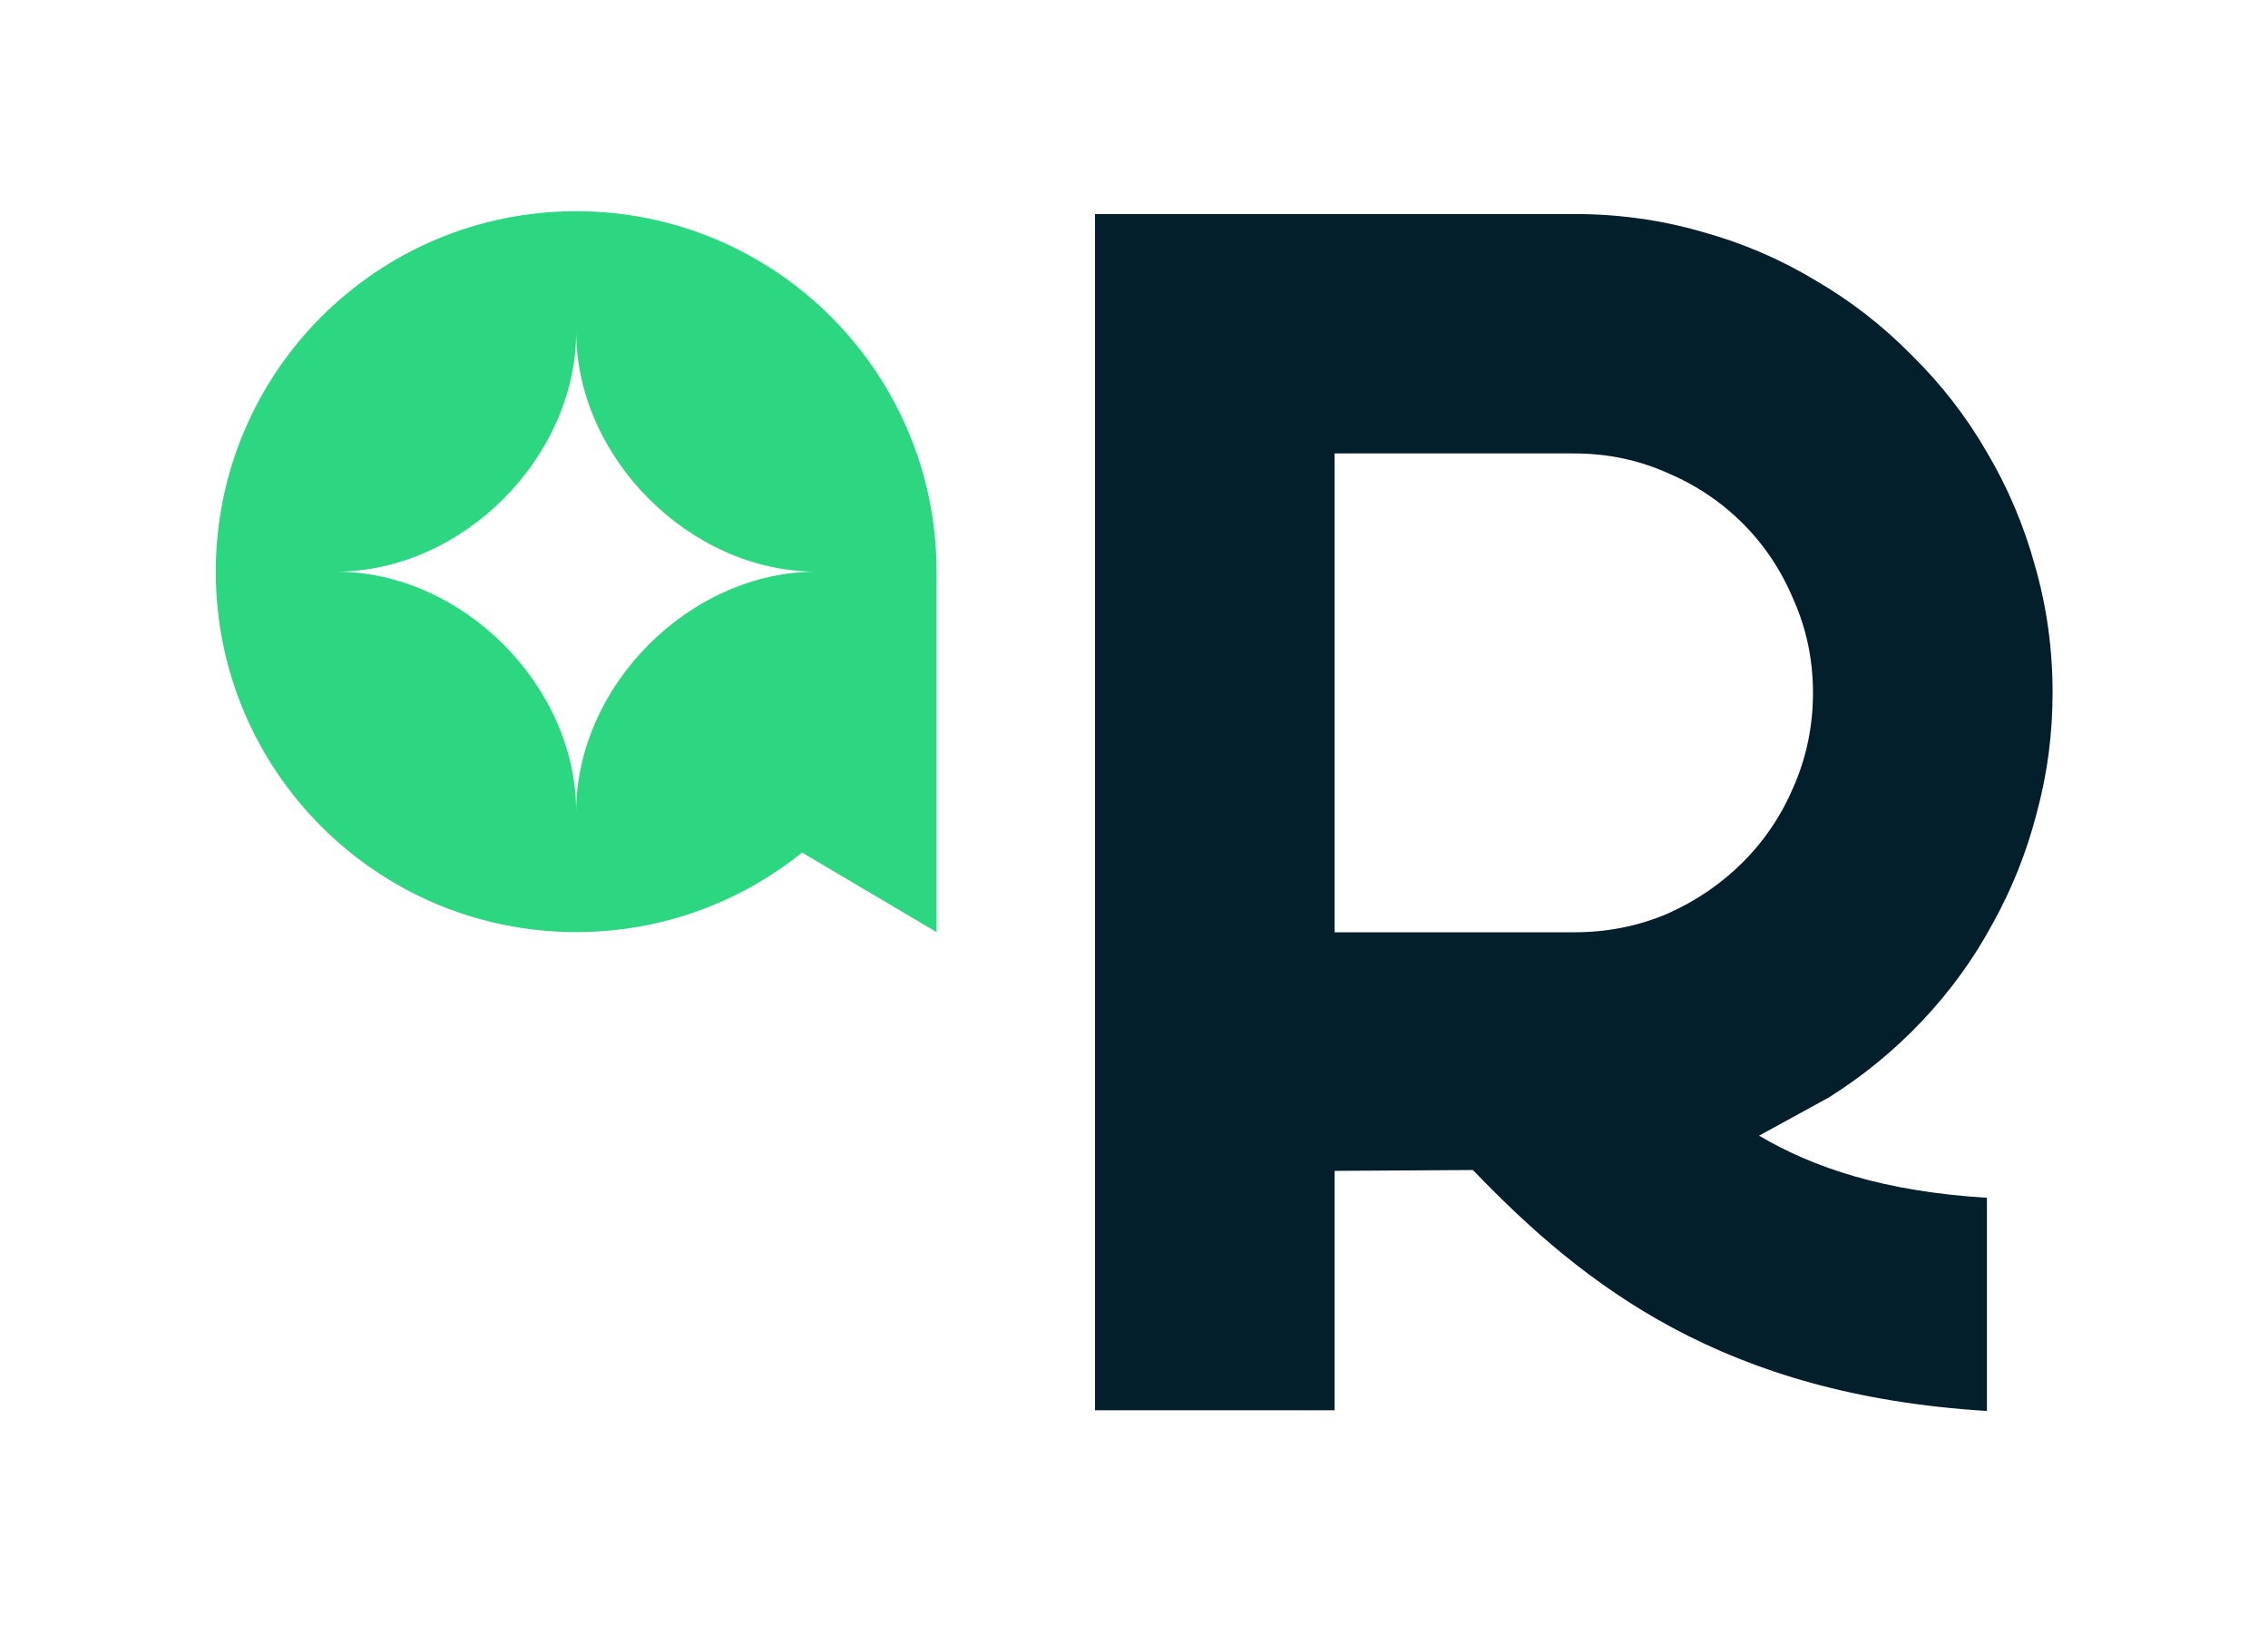
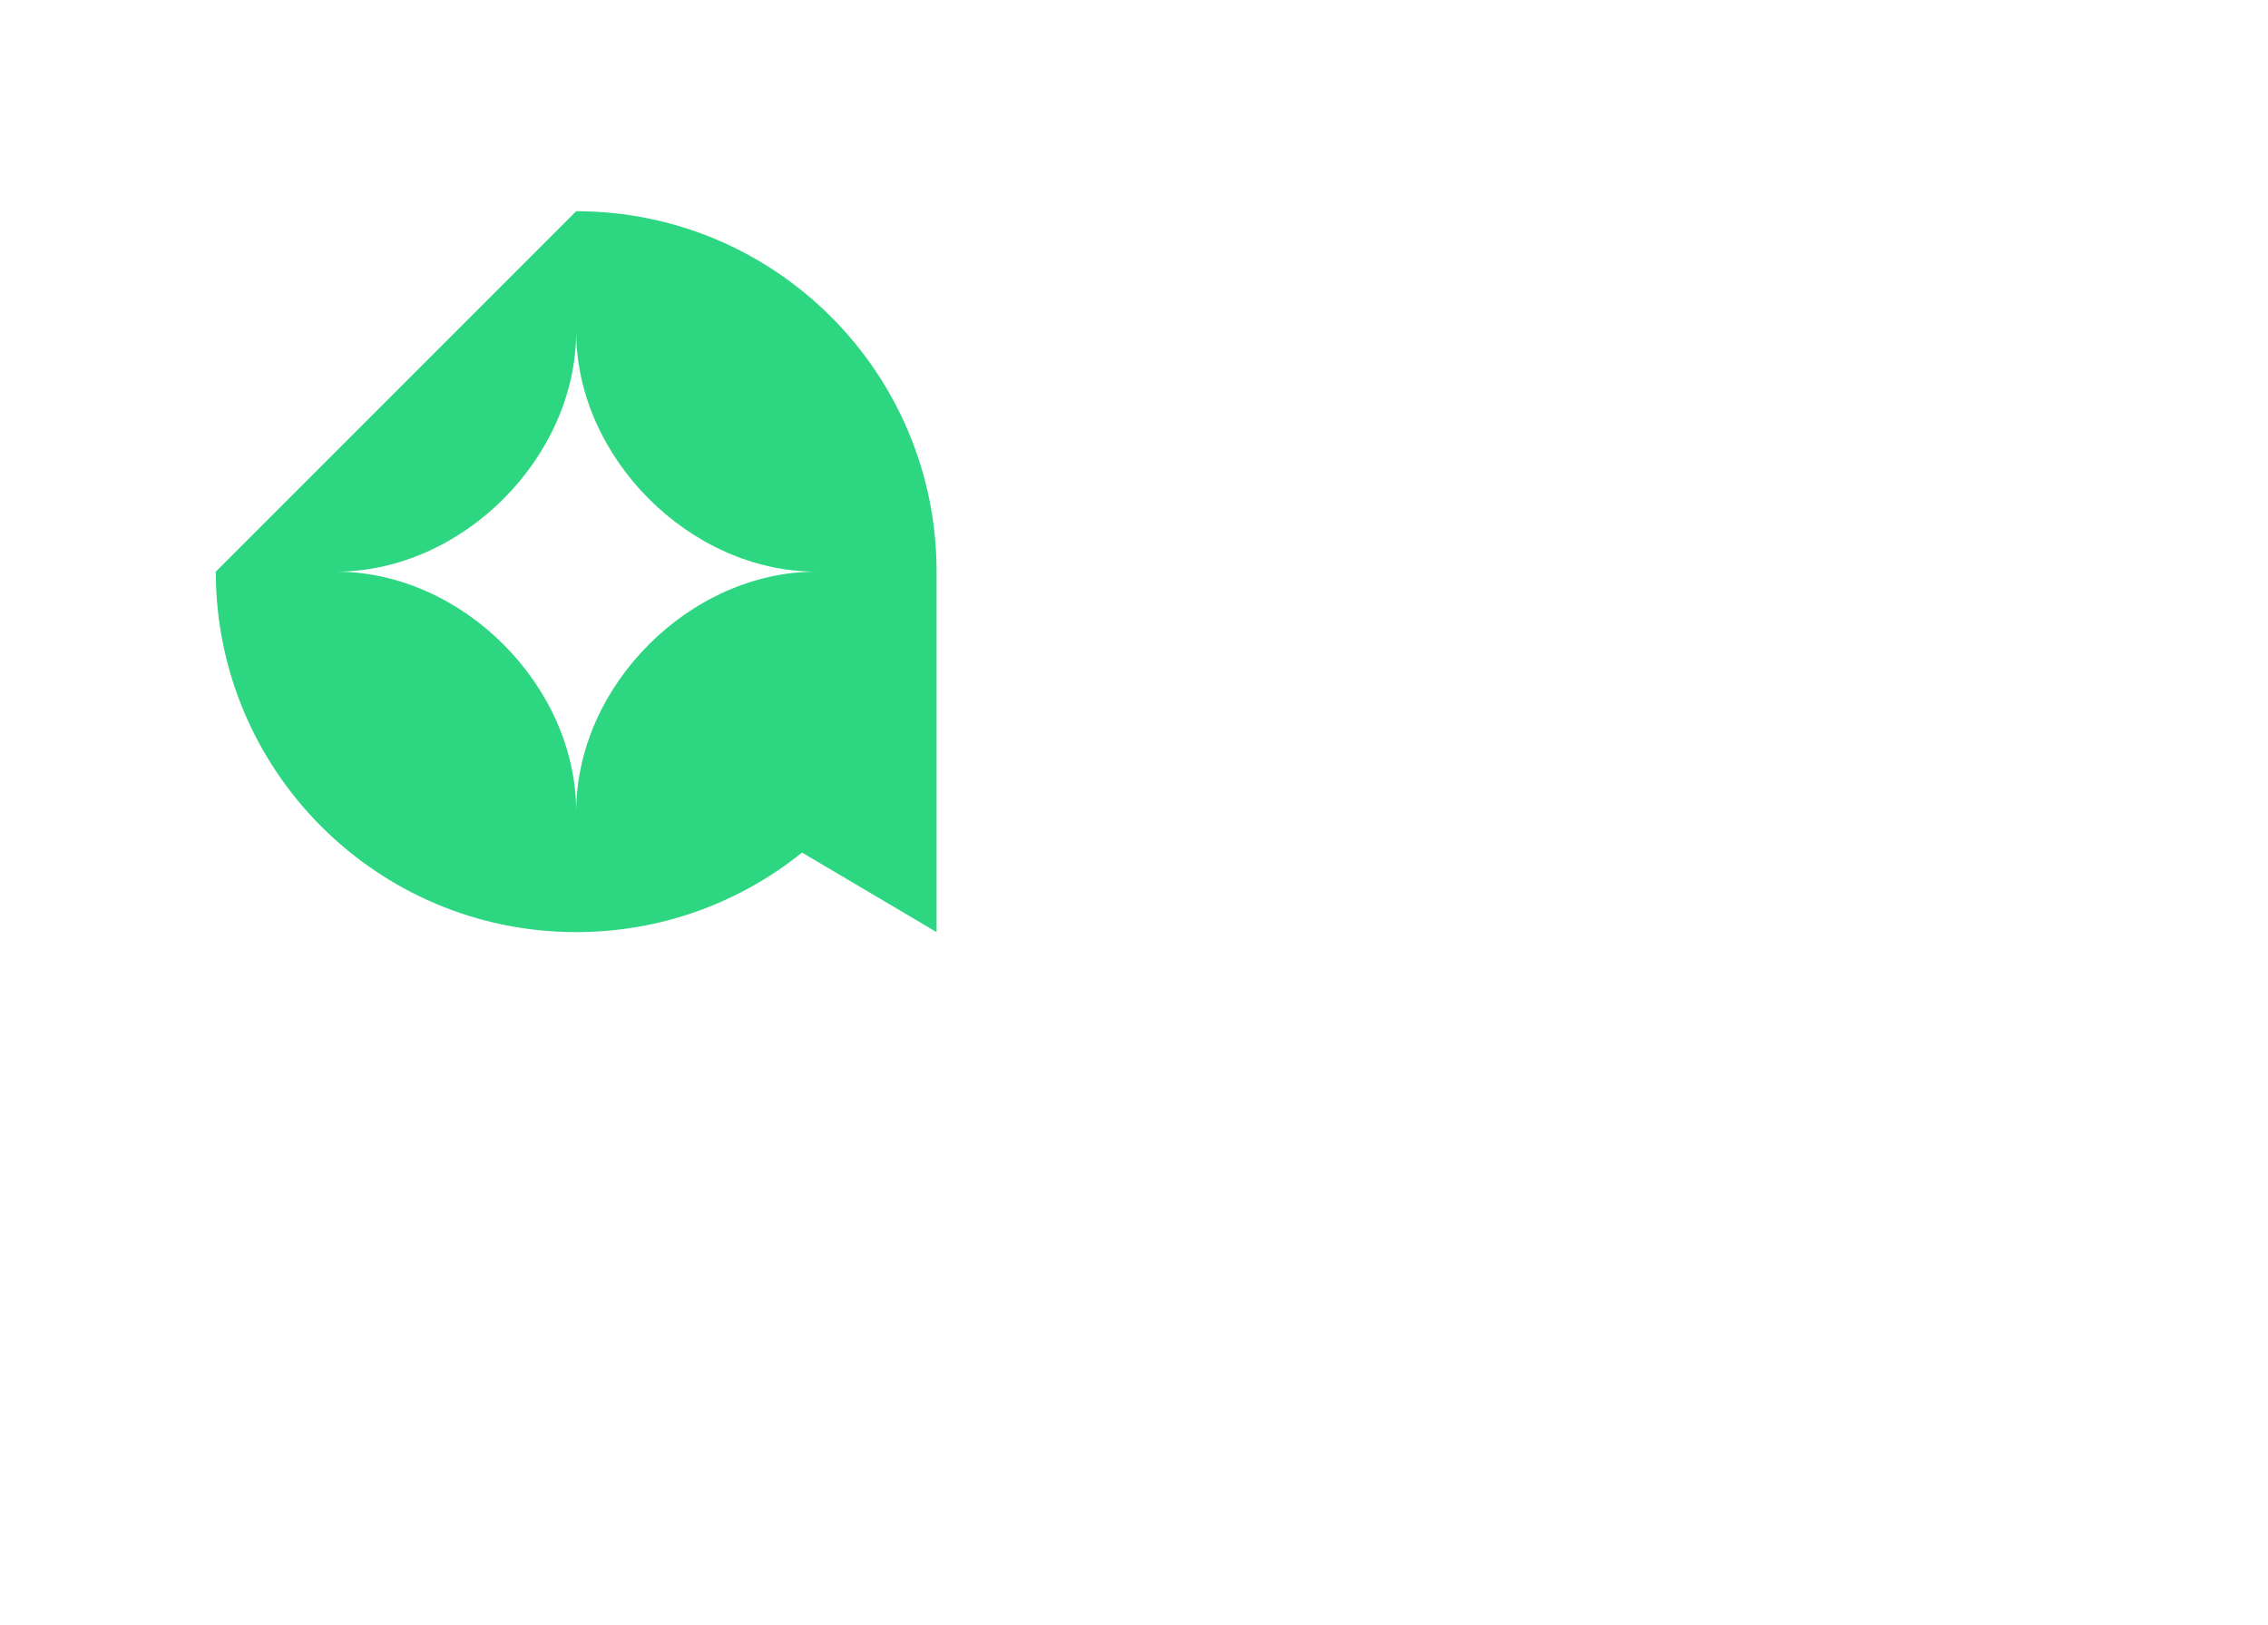
<svg xmlns="http://www.w3.org/2000/svg" width="247" height="177" viewBox="0 0 247 177" fill="none">
-   <path fill-rule="evenodd" clip-rule="evenodd" d="M119.254 153.57H145.348V127.499L160.41 127.406C172.601 140.096 187.739 151.892 216.388 153.643L216.388 130.431C205.198 129.747 197.506 127.166 191.573 123.668L199.173 119.505C202.932 117.144 206.326 114.358 209.357 111.148C212.387 107.939 214.933 104.426 216.994 100.611C219.116 96.796 220.722 92.768 221.813 88.529C222.964 84.29 223.54 79.93 223.54 75.448C223.54 70.664 222.904 66.062 221.631 61.641C220.419 57.22 218.661 53.072 216.358 49.196C214.115 45.32 211.387 41.808 208.175 38.658C205.023 35.449 201.507 32.724 197.628 30.483C193.809 28.182 189.687 26.425 185.263 25.214C180.838 23.942 176.231 23.307 171.443 23.307H119.254V153.57ZM145.348 101.519V49.377H171.443C175.019 49.377 178.383 50.074 181.535 51.467C184.687 52.799 187.445 54.646 189.809 57.008C192.173 59.37 194.021 62.156 195.355 65.365C196.749 68.514 197.446 71.875 197.446 75.448C197.446 79.021 196.749 82.413 195.355 85.622C194.021 88.772 192.173 91.527 189.809 93.889C187.445 96.251 184.687 98.128 181.535 99.521C178.383 100.853 175.019 101.519 171.443 101.519H145.348Z" fill="#031F2B" />
-   <path fill-rule="evenodd" clip-rule="evenodd" d="M62.75 23C84.427 23 102 40.573 102 62.25L102 101.5L87.348 92.838C80.618 98.257 72.063 101.5 62.75 101.5C41.073 101.5 23.5 83.927 23.5 62.25C23.5 40.573 41.073 23 62.75 23ZM36.608 62.25C50.337 62.25 62.75 49.837 62.75 36.108C62.75 49.837 75.162 62.25 88.891 62.25C75.162 62.25 62.75 74.662 62.75 88.391C62.75 74.662 50.337 62.25 36.608 62.25Z" fill="#2DD782" />
+   <path fill-rule="evenodd" clip-rule="evenodd" d="M62.75 23C84.427 23 102 40.573 102 62.25L102 101.5L87.348 92.838C80.618 98.257 72.063 101.5 62.75 101.5C41.073 101.5 23.5 83.927 23.5 62.25ZM36.608 62.25C50.337 62.25 62.75 49.837 62.75 36.108C62.75 49.837 75.162 62.25 88.891 62.25C75.162 62.25 62.75 74.662 62.75 88.391C62.75 74.662 50.337 62.25 36.608 62.25Z" fill="#2DD782" />
</svg>